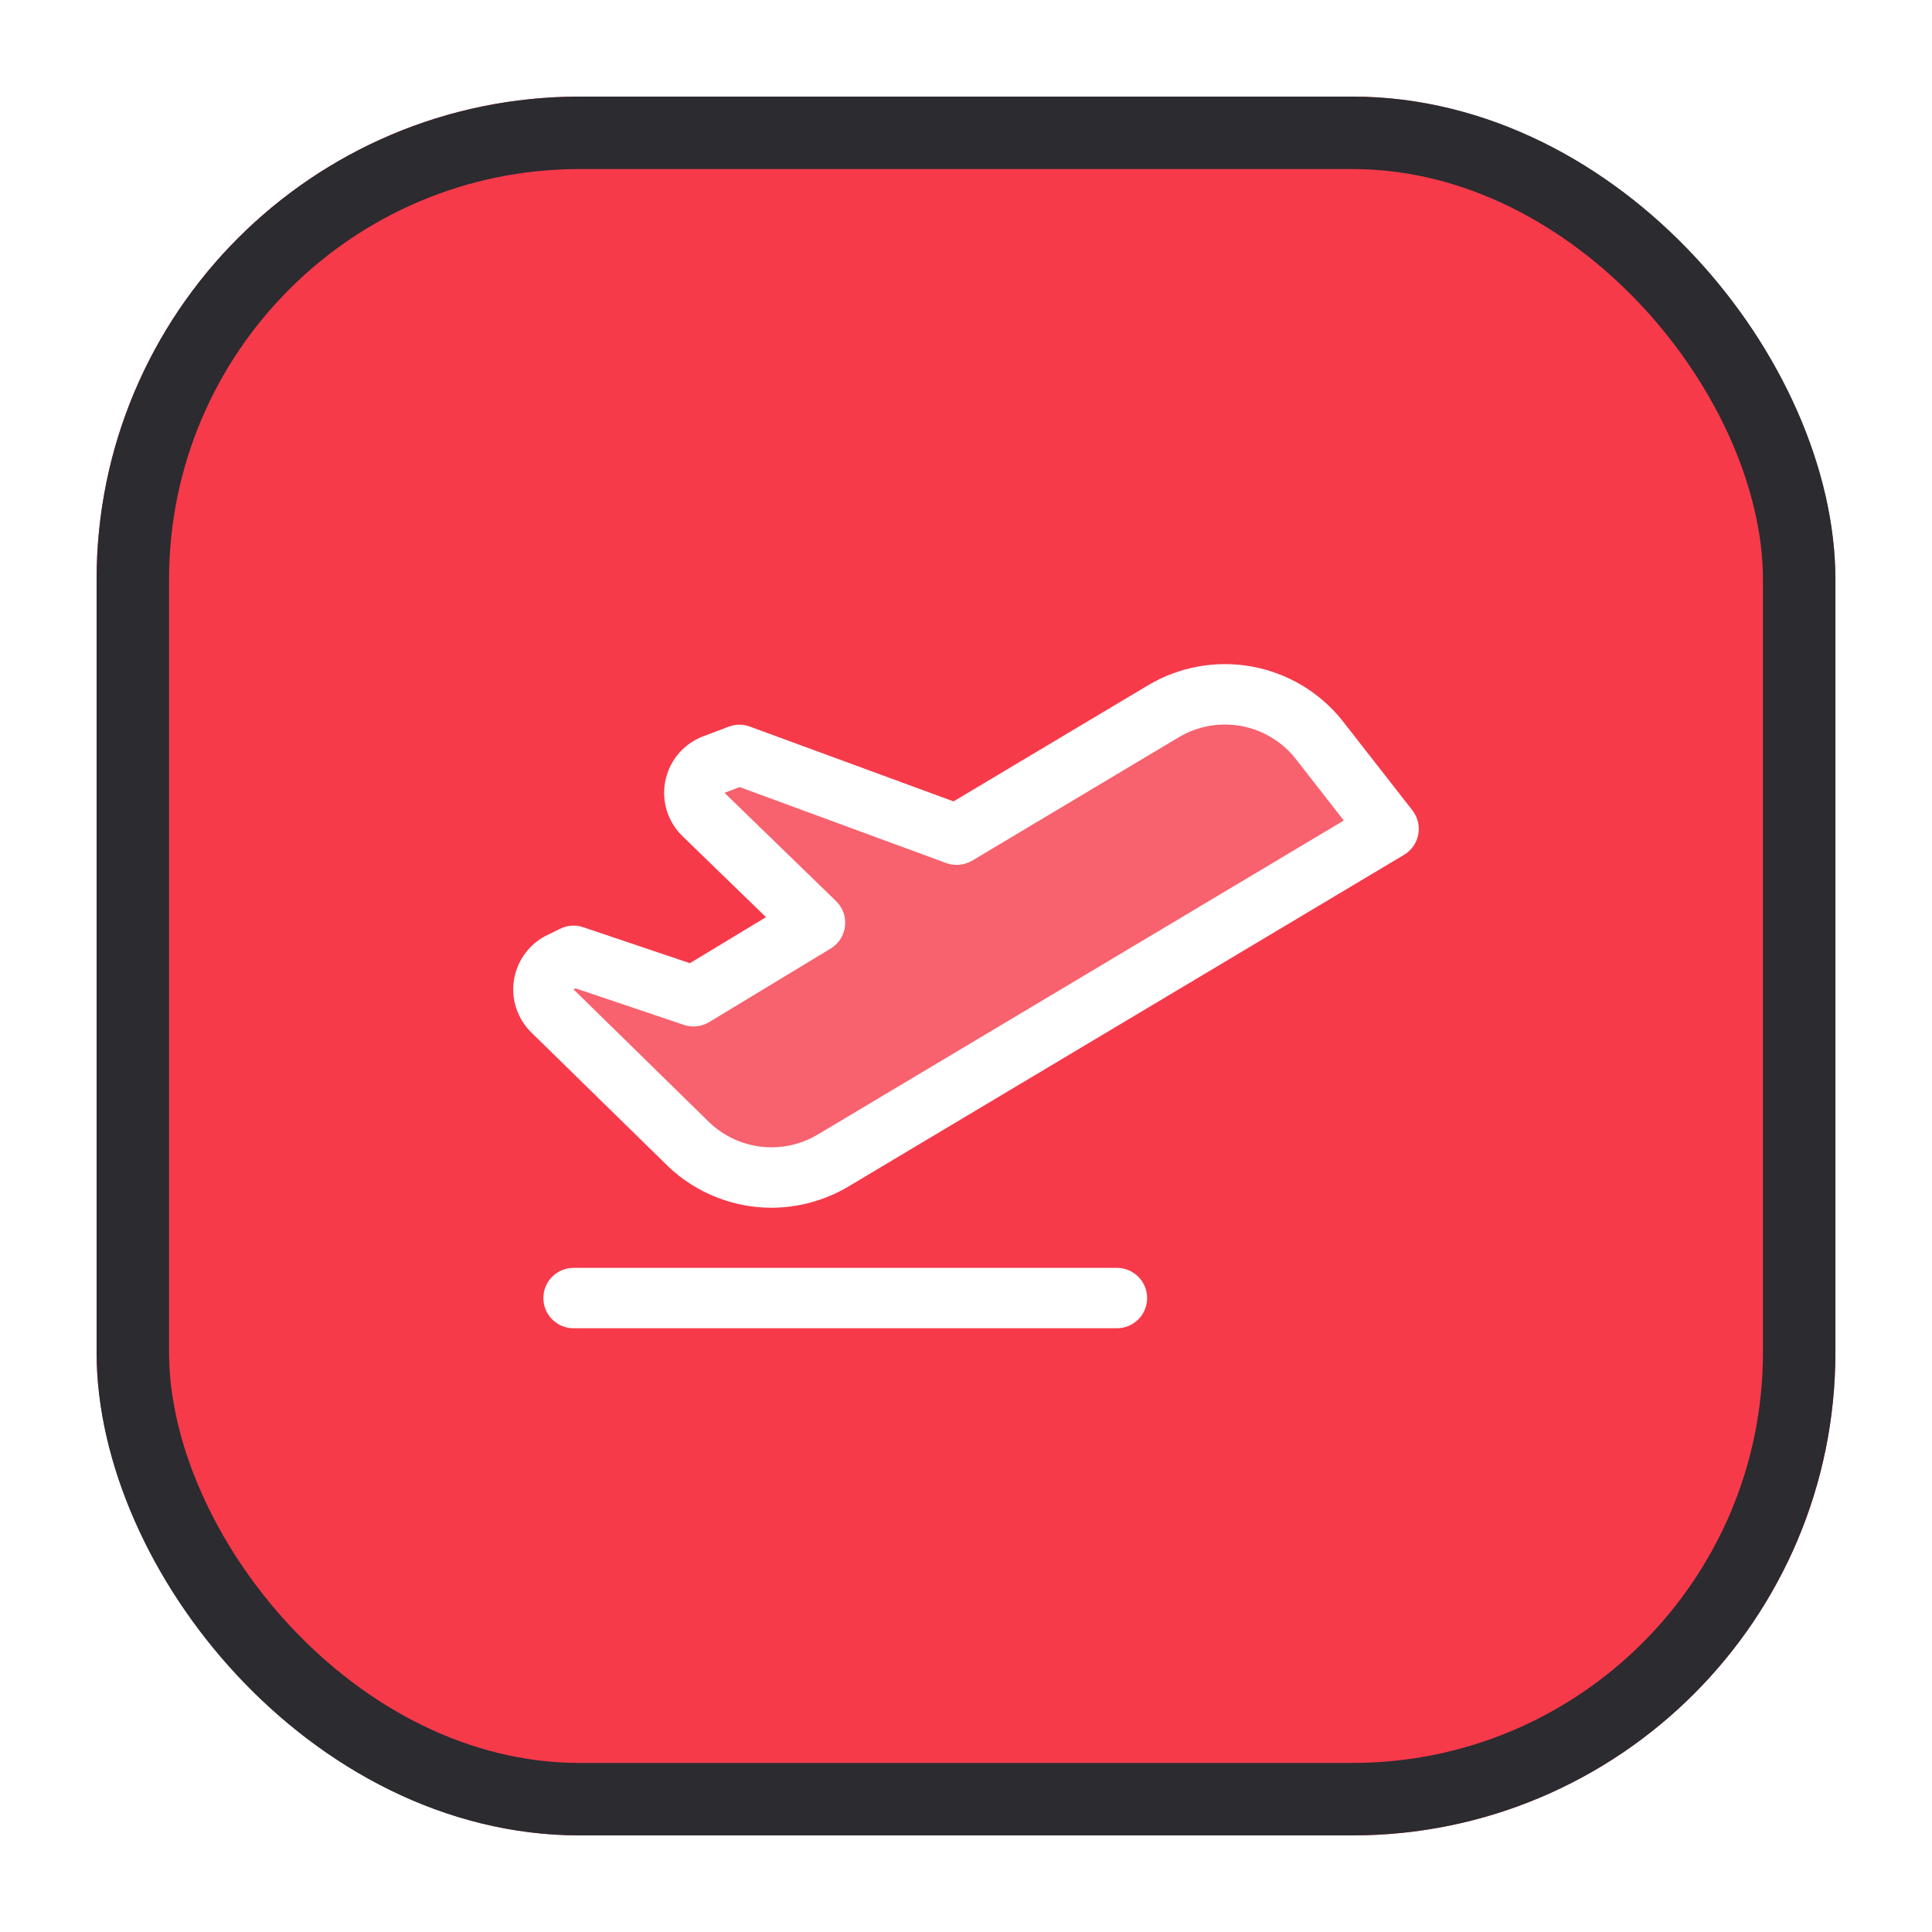
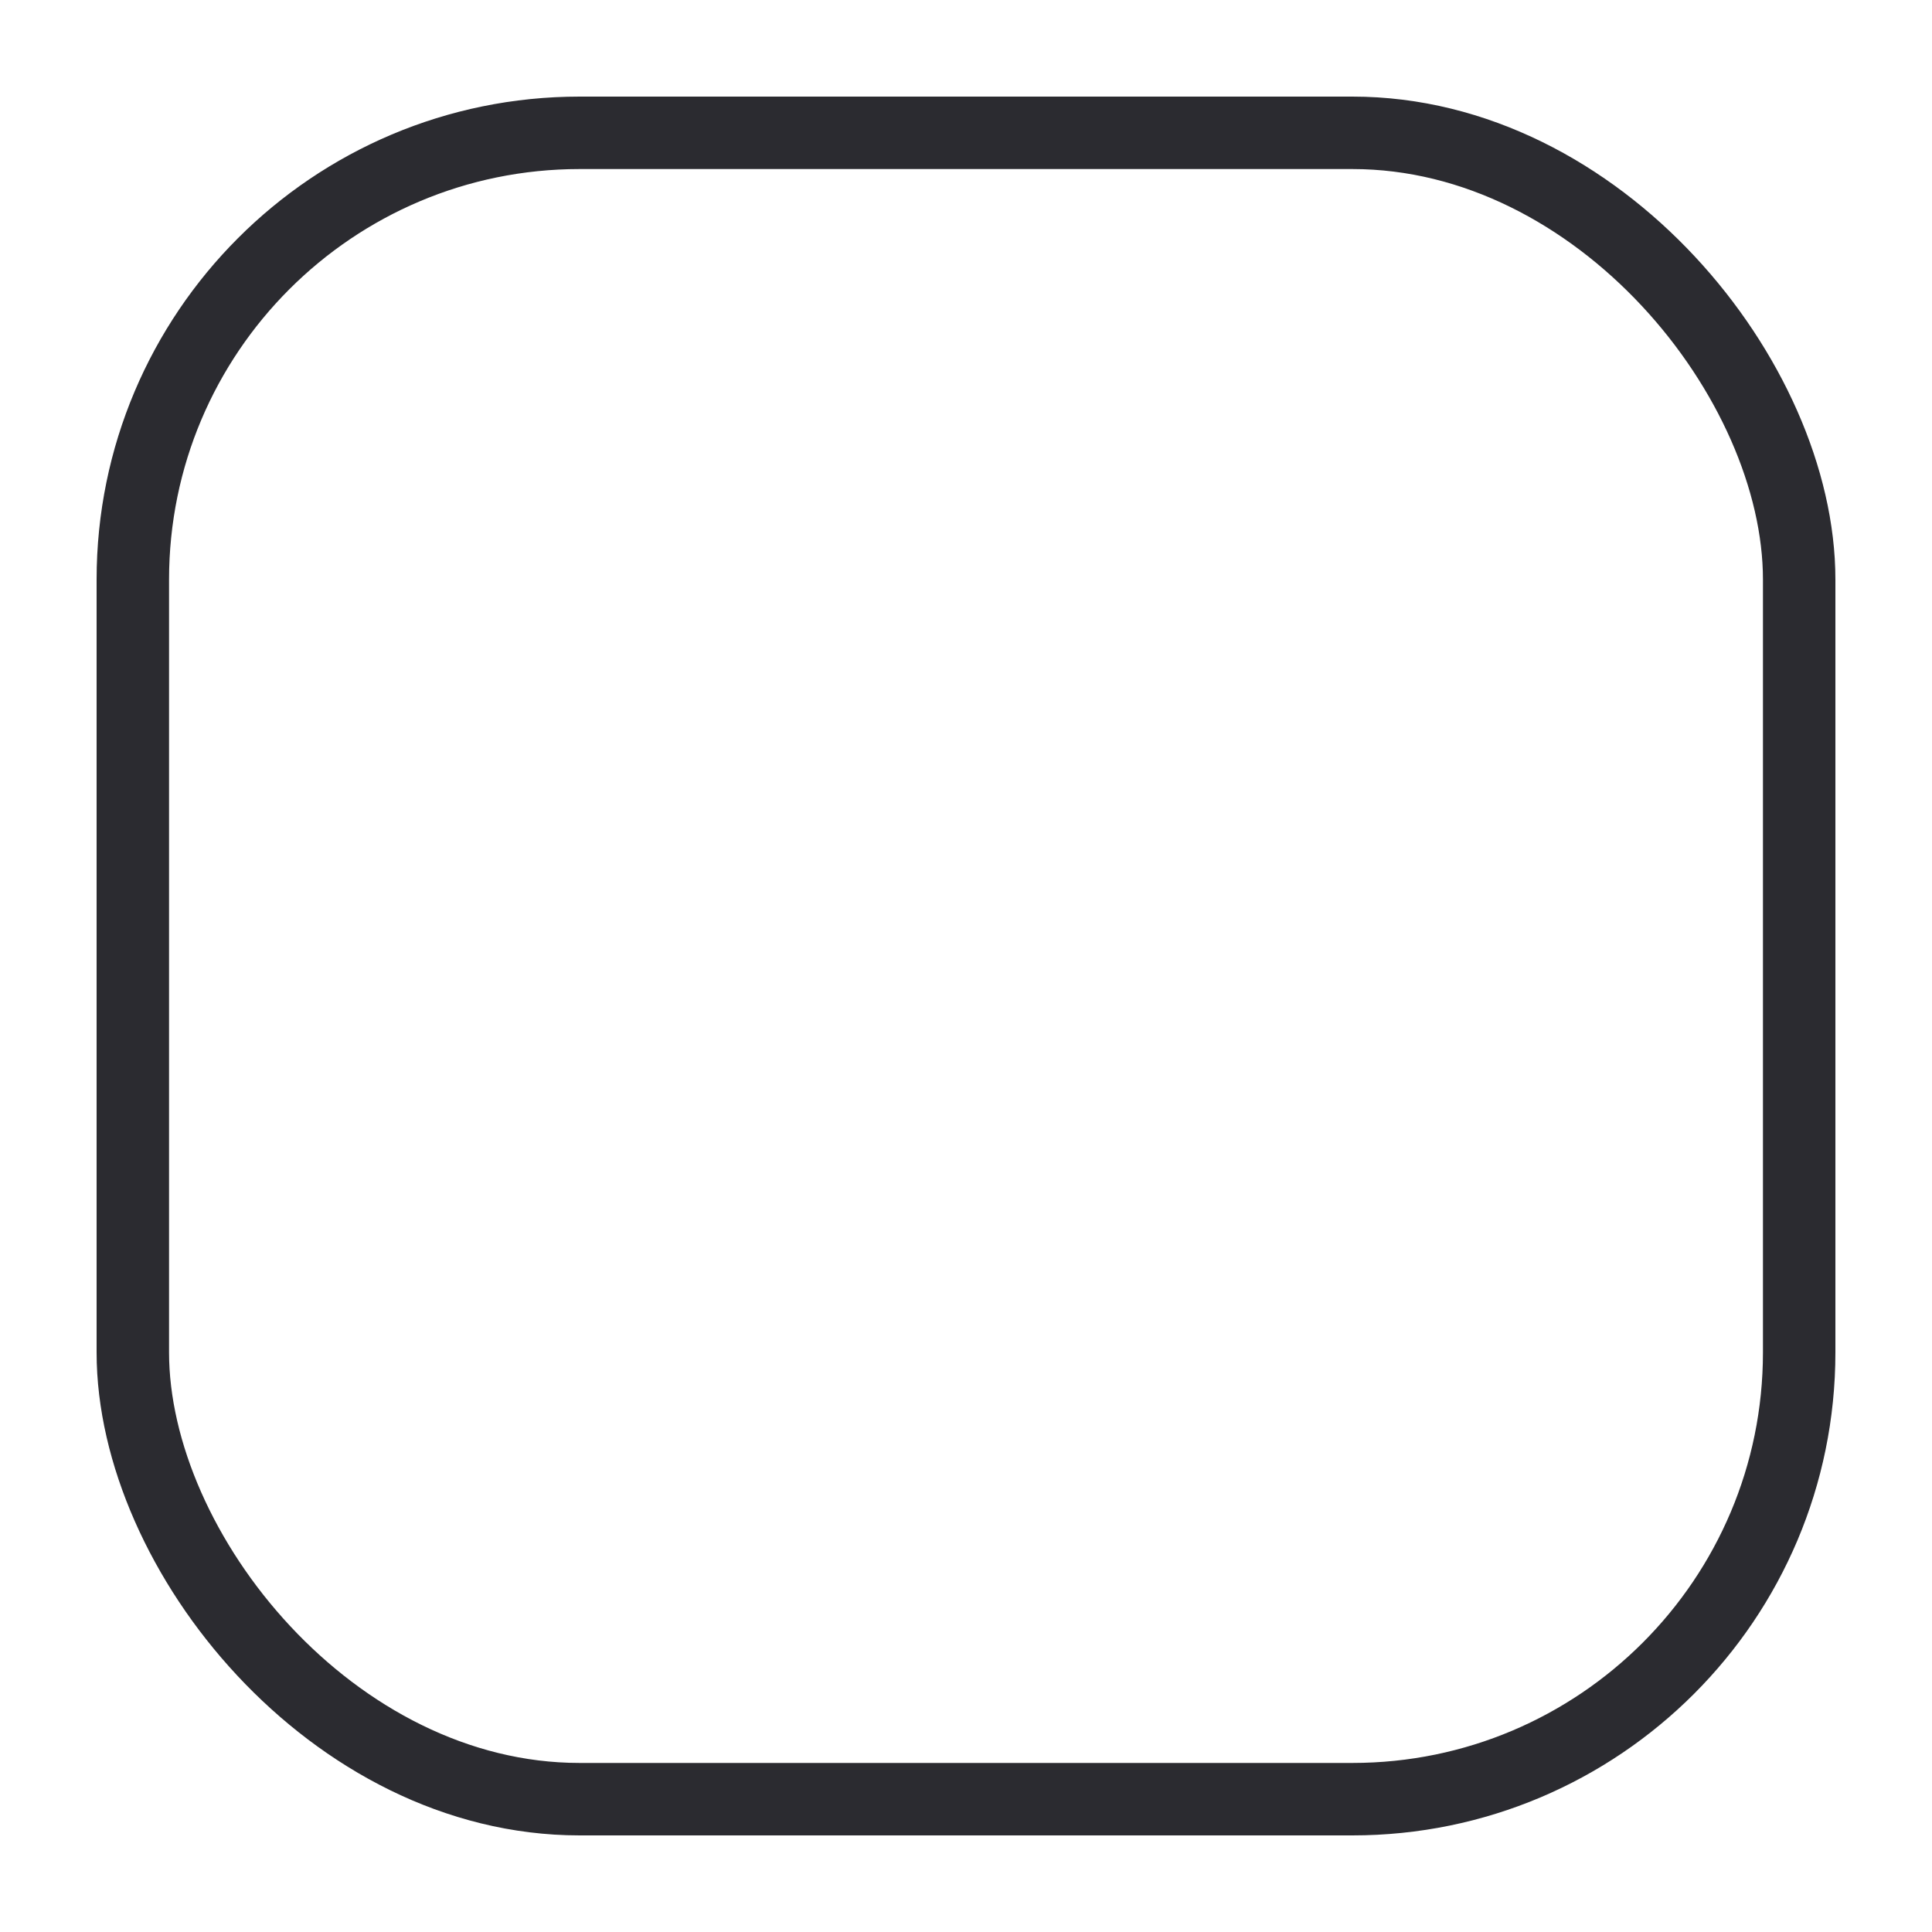
<svg xmlns="http://www.w3.org/2000/svg" width="40" height="40" viewBox="0 0 40 40" fill="none">
  <g filter="url(#filter0_d_1025_6755)">
-     <rect x="2" y="2" width="36" height="36" rx="10" fill="#F63A4A" />
    <rect x="2.75" y="2.75" width="34.5" height="34.5" rx="9.25" stroke="#2B2B30" stroke-width="1.5" />
-     <path opacity="0.2" d="M28.75 17.16L17.233 24.035C16.768 24.305 16.228 24.419 15.693 24.358C15.158 24.297 14.657 24.065 14.265 23.697L11.448 20.938C11.372 20.867 11.315 20.778 11.282 20.679C11.249 20.581 11.242 20.476 11.259 20.373C11.277 20.271 11.321 20.175 11.385 20.093C11.45 20.012 11.533 19.948 11.629 19.907L11.875 19.787L14.358 20.625L16.875 19.102L14.582 16.875C14.504 16.805 14.445 16.716 14.41 16.617C14.376 16.518 14.366 16.412 14.383 16.308C14.4 16.205 14.443 16.107 14.508 16.025C14.573 15.942 14.657 15.877 14.754 15.836L15.312 15.625L19.807 17.279L24.091 14.72C24.606 14.418 25.211 14.309 25.799 14.414C26.386 14.519 26.917 14.83 27.294 15.292L28.75 17.16Z" fill="white" />
    <path d="M23.75 26.875C23.75 27.041 23.684 27.2 23.567 27.317C23.449 27.434 23.29 27.5 23.125 27.5H11.875C11.709 27.5 11.55 27.434 11.433 27.317C11.315 27.2 11.25 27.041 11.25 26.875C11.25 26.709 11.315 26.55 11.433 26.433C11.55 26.316 11.709 26.25 11.875 26.25H23.125C23.29 26.25 23.449 26.316 23.567 26.433C23.684 26.55 23.75 26.709 23.75 26.875ZM29.364 17.277C29.347 17.364 29.313 17.447 29.262 17.519C29.211 17.592 29.146 17.653 29.07 17.698L17.553 24.573C17.073 24.855 16.527 25.004 15.971 25.005C15.178 25.004 14.415 24.7 13.839 24.155L13.83 24.146L11.015 21.39C10.866 21.249 10.755 21.073 10.69 20.878C10.625 20.683 10.609 20.476 10.644 20.273C10.679 20.071 10.763 19.88 10.889 19.718C11.014 19.555 11.178 19.427 11.366 19.343L11.6 19.228C11.748 19.155 11.919 19.144 12.075 19.197L14.283 19.942L15.859 18.989L14.153 17.334C14 17.192 13.884 17.015 13.817 16.817C13.75 16.62 13.733 16.409 13.768 16.203C13.804 15.998 13.89 15.804 14.019 15.64C14.148 15.477 14.316 15.348 14.507 15.265L14.532 15.255L15.091 15.044C15.232 14.991 15.387 14.991 15.528 15.044L19.742 16.592L23.771 14.187C24.413 13.805 25.171 13.667 25.907 13.798C26.642 13.929 27.306 14.32 27.777 14.9L27.786 14.912L29.243 16.778C29.297 16.848 29.336 16.929 29.357 17.015C29.378 17.101 29.38 17.19 29.364 17.277ZM27.822 16.988L26.806 15.686C26.523 15.34 26.126 15.107 25.686 15.029C25.246 14.952 24.793 15.034 24.409 15.262L20.128 17.819C20.047 17.866 19.958 17.895 19.865 17.904C19.772 17.913 19.679 17.901 19.591 17.869L15.312 16.295L15 16.415L15.016 16.43L17.31 18.656C17.378 18.723 17.431 18.804 17.463 18.894C17.495 18.984 17.506 19.08 17.495 19.175C17.484 19.27 17.452 19.361 17.401 19.442C17.349 19.522 17.28 19.59 17.198 19.639L14.682 21.162C14.604 21.209 14.517 21.238 14.426 21.248C14.336 21.258 14.244 21.248 14.158 21.219L11.918 20.463L11.903 20.471L11.875 20.484C11.878 20.487 11.882 20.49 11.885 20.494L14.697 23.248C14.991 23.524 15.366 23.698 15.766 23.742C16.166 23.787 16.57 23.701 16.918 23.497L27.822 16.988Z" fill="white" />
  </g>
  <defs>
    <filter id="filter0_d_1025_6755" x="0.5" y="0.5" width="39" height="39" filterUnits="userSpaceOnUse" color-interpolation-filters="sRGB">
      <feFlood flood-opacity="0" result="BackgroundImageFix" />
      <feColorMatrix in="SourceAlpha" type="matrix" values="0 0 0 0 0 0 0 0 0 0 0 0 0 0 0 0 0 0 127 0" result="hardAlpha" />
      <feMorphology radius="1.5" operator="dilate" in="SourceAlpha" result="effect1_dropShadow_1025_6755" />
      <feOffset />
      <feComposite in2="hardAlpha" operator="out" />
      <feColorMatrix type="matrix" values="0 0 0 0 0.055 0 0 0 0 0.055 0 0 0 0 0.063 0 0 0 1 0" />
      <feBlend mode="normal" in2="BackgroundImageFix" result="effect1_dropShadow_1025_6755" />
      <feBlend mode="normal" in="SourceGraphic" in2="effect1_dropShadow_1025_6755" result="shape" />
    </filter>
  </defs>
</svg>